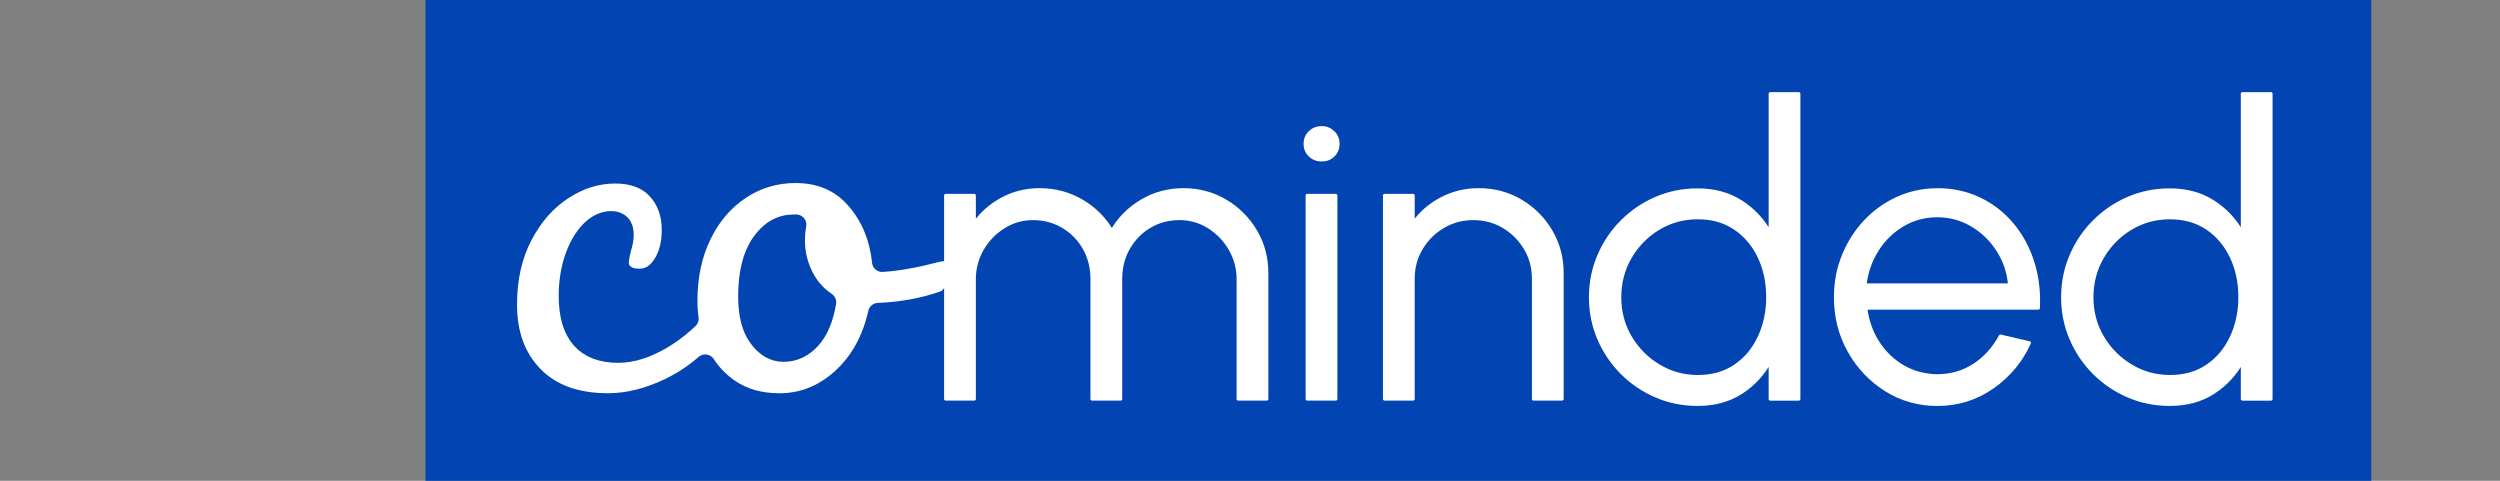
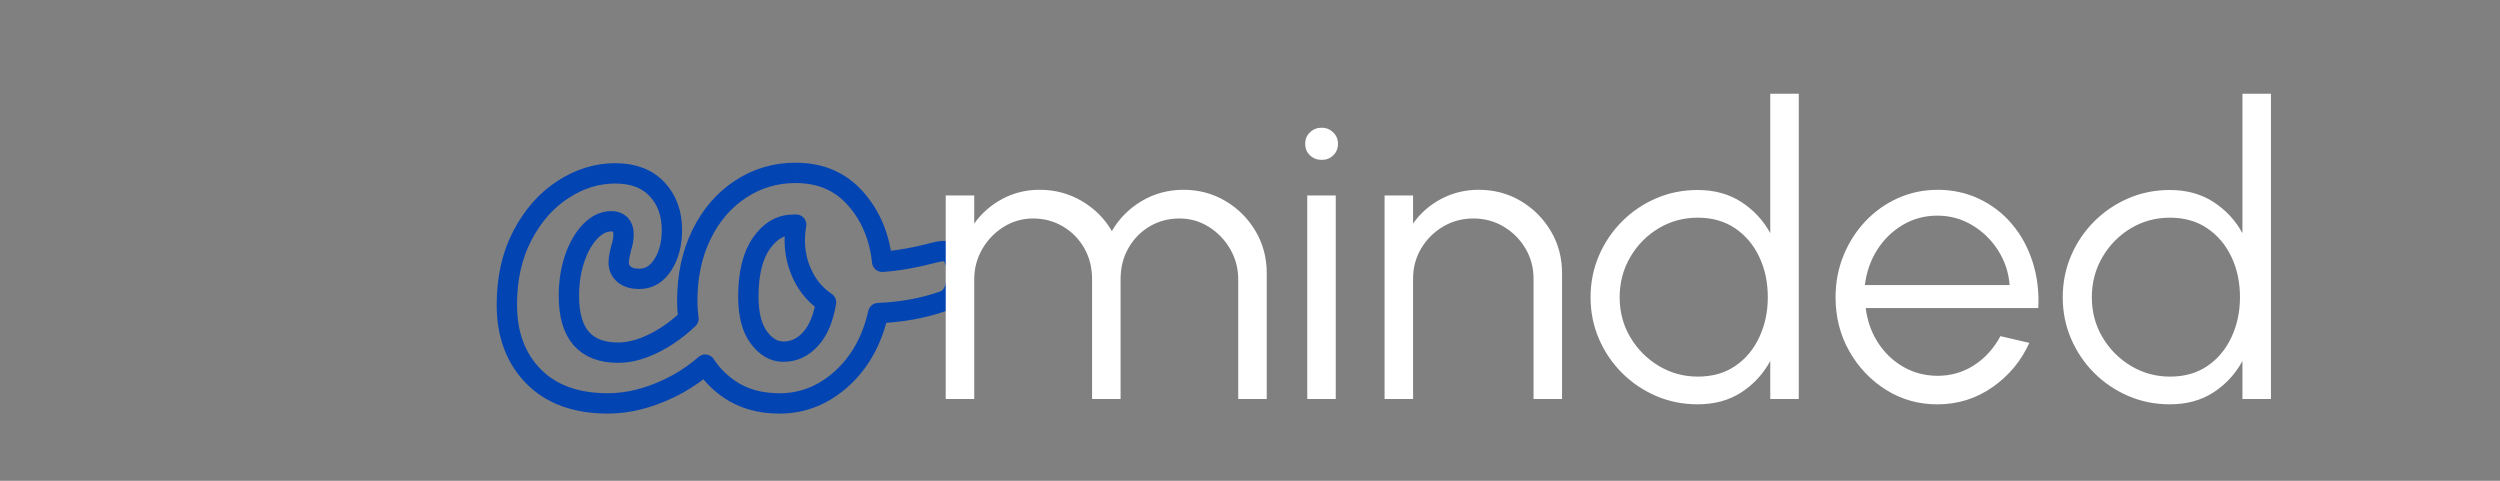
<svg xmlns="http://www.w3.org/2000/svg" xmlns:ns1="http://sodipodi.sourceforge.net/DTD/sodipodi-0.dtd" xmlns:ns2="http://www.inkscape.org/namespaces/inkscape" width="130mm" height="25mm" viewBox="0 0 130 25" version="1.1" id="svg48063" ns1:docname="logo.svg" ns2:version="1.2.2 (732a01da63, 2022-12-09)">
  <rect x="0" y="0" width="130" height="25" fill="#808080" stroke="none" />
  <ns1:namedview id="namedview48065" pagecolor="#ffffff" bordercolor="#000000" borderopacity="0.25" ns2:showpageshadow="2" ns2:pageopacity="0.0" ns2:pagecheckerboard="0" ns2:deskcolor="#d1d1d1" ns2:document-units="mm" showgrid="false" ns2:lockguides="true" ns2:zoom="2.4976667" ns2:cx="188.97638" ns2:cy="-48.645402" ns2:window-width="1920" ns2:window-height="1111" ns2:window-x="-9" ns2:window-y="-9" ns2:window-maximized="1" ns2:current-layer="layer1" />
  <defs id="defs48060" />
  <g ns2:label="Ebene 1" ns2:groupmode="layer" id="layer1">
-     <path d="M 22.124,26.495 H 123.308 V -0.802 H 22.124 Z" style="fill:#0344b3;fill-opacity:1;fill-rule:evenodd;stroke:none;stroke-width:0.118" id="path47278" />
-     <path d="m 41.274,11.682 c -0.677,0 -1.238,0.328 -1.686,0.977 -0.452,0.653 -0.674,1.573 -0.674,2.759 0,0.931 0.18,1.64 0.547,2.131 0.363,0.494 0.79,0.737 1.281,0.737 0.543,0 1.012,-0.219 1.411,-0.66 0.399,-0.441 0.663,-1.076 0.801,-1.905 -0.526,-0.356 -0.928,-0.822 -1.206,-1.397 -0.282,-0.575 -0.42,-1.185 -0.42,-1.827 0,-0.272 0.025,-0.543 0.074,-0.815 z m 0.102,-2.692 c 1.288,0 2.325,0.445 3.111,1.334 0.787,0.889 1.249,1.986 1.386,3.288 0.794,-0.049 1.743,-0.219 2.843,-0.508 0.134,-0.032 0.254,-0.049 0.356,-0.049 0.219,0 0.388,0.109 0.508,0.332 0.116,0.219 0.176,0.497 0.176,0.836 0,0.815 -0.243,1.295 -0.737,1.45 -1.016,0.353 -2.131,0.557 -3.351,0.607 -0.321,1.425 -0.956,2.561 -1.905,3.418 -0.949,0.854 -2.025,1.281 -3.224,1.281 -1.016,0 -1.884,-0.243 -2.603,-0.734 -0.452,-0.307 -0.833,-0.677 -1.147,-1.111 l -0.116,-0.173 -0.3,0.25 c -0.476,0.377 -0.991,0.702 -1.545,0.97 -1.111,0.533 -2.18,0.797 -3.214,0.797 -1.658,0 -2.949,-0.469 -3.874,-1.408 -0.924,-0.942 -1.383,-2.18 -1.383,-3.722 0,-1.372 0.268,-2.575 0.811,-3.605 0.543,-1.034 1.245,-1.831 2.11,-2.388 0.861,-0.561 1.767,-0.84 2.716,-0.84 0.931,0 1.655,0.275 2.173,0.826 0.515,0.55 0.773,1.259 0.773,2.12 0,0.713 -0.155,1.312 -0.469,1.806 -0.314,0.49 -0.723,0.734 -1.231,0.734 -0.321,0 -0.582,-0.074 -0.776,-0.226 -0.194,-0.155 -0.293,-0.367 -0.293,-0.635 0,-0.12 0.018,-0.254 0.053,-0.409 0.032,-0.152 0.06,-0.261 0.074,-0.328 0.085,-0.254 0.127,-0.49 0.127,-0.713 0,-0.219 -0.053,-0.388 -0.162,-0.508 -0.113,-0.116 -0.268,-0.176 -0.473,-0.176 -0.388,0 -0.751,0.173 -1.09,0.519 -0.339,0.349 -0.61,0.818 -0.815,1.411 -0.201,0.593 -0.303,1.245 -0.303,1.954 0,1.965 0.854,2.949 2.565,2.949 0.695,0 1.443,-0.233 2.247,-0.699 0.402,-0.233 0.804,-0.526 1.199,-0.875 l 0.208,-0.194 -0.028,-0.229 c -0.025,-0.226 -0.035,-0.459 -0.035,-0.699 0,-1.284 0.243,-2.434 0.737,-3.44 0.49,-1.009 1.168,-1.796 2.032,-2.364 0.861,-0.568 1.82,-0.85 2.868,-0.85 z" style="fill:#ffffff;fill-opacity:1;fill-rule:evenodd;stroke:none;stroke-width:0.353" id="path47280" />
-     <path d="m 41.274,11.682 c -0.677,0 -1.238,0.328 -1.686,0.977 -0.452,0.653 -0.674,1.573 -0.674,2.759 0,0.931 0.18,1.64 0.547,2.131 0.363,0.494 0.79,0.737 1.281,0.737 0.543,0 1.012,-0.219 1.411,-0.66 0.399,-0.441 0.663,-1.076 0.801,-1.905 -0.526,-0.356 -0.928,-0.822 -1.206,-1.397 -0.282,-0.575 -0.42,-1.185 -0.42,-1.827 0,-0.272 0.025,-0.543 0.074,-0.815 z m 0.102,-2.692 c 1.288,0 2.325,0.445 3.111,1.334 0.787,0.889 1.249,1.986 1.386,3.288 0.794,-0.049 1.743,-0.219 2.843,-0.508 0.134,-0.032 0.254,-0.049 0.356,-0.049 0.219,0 0.388,0.109 0.508,0.332 0.116,0.219 0.176,0.497 0.176,0.836 0,0.815 -0.243,1.295 -0.737,1.45 -1.016,0.353 -2.131,0.557 -3.351,0.607 -0.321,1.425 -0.956,2.561 -1.905,3.418 -0.949,0.854 -2.025,1.281 -3.224,1.281 -1.016,0 -1.884,-0.243 -2.603,-0.734 -0.452,-0.307 -0.833,-0.677 -1.147,-1.111 l -0.116,-0.173 -0.3,0.25 c -0.476,0.377 -0.991,0.702 -1.545,0.97 -1.111,0.533 -2.18,0.797 -3.214,0.797 -1.658,0 -2.949,-0.469 -3.874,-1.408 -0.924,-0.942 -1.383,-2.18 -1.383,-3.722 0,-1.372 0.268,-2.575 0.811,-3.605 0.543,-1.034 1.245,-1.831 2.11,-2.388 0.861,-0.561 1.767,-0.84 2.716,-0.84 0.931,0 1.655,0.275 2.173,0.826 0.515,0.55 0.773,1.259 0.773,2.12 0,0.713 -0.155,1.312 -0.469,1.806 -0.314,0.49 -0.723,0.734 -1.231,0.734 -0.321,0 -0.582,-0.074 -0.776,-0.226 -0.194,-0.155 -0.293,-0.367 -0.293,-0.635 0,-0.12 0.018,-0.254 0.053,-0.409 0.032,-0.152 0.06,-0.261 0.074,-0.328 0.085,-0.254 0.127,-0.49 0.127,-0.713 0,-0.219 -0.053,-0.388 -0.162,-0.508 -0.113,-0.116 -0.268,-0.176 -0.473,-0.176 -0.388,0 -0.751,0.173 -1.09,0.519 -0.339,0.349 -0.61,0.818 -0.815,1.411 -0.201,0.593 -0.303,1.245 -0.303,1.954 0,1.965 0.854,2.949 2.565,2.949 0.695,0 1.443,-0.233 2.247,-0.699 0.402,-0.233 0.804,-0.526 1.199,-0.875 l 0.208,-0.194 -0.028,-0.229 c -0.025,-0.226 -0.035,-0.459 -0.035,-0.699 0,-1.284 0.243,-2.434 0.737,-3.44 0.49,-1.009 1.168,-1.796 2.032,-2.364 0.861,-0.568 1.82,-0.85 2.868,-0.85 z" style="fill:none;stroke:#0344b3;stroke-width:1.058;stroke-linecap:butt;stroke-linejoin:round;stroke-miterlimit:10;stroke-dasharray:none;stroke-opacity:1" id="path47282" />
+     <path d="m 41.274,11.682 c -0.677,0 -1.238,0.328 -1.686,0.977 -0.452,0.653 -0.674,1.573 -0.674,2.759 0,0.931 0.18,1.64 0.547,2.131 0.363,0.494 0.79,0.737 1.281,0.737 0.543,0 1.012,-0.219 1.411,-0.66 0.399,-0.441 0.663,-1.076 0.801,-1.905 -0.526,-0.356 -0.928,-0.822 -1.206,-1.397 -0.282,-0.575 -0.42,-1.185 -0.42,-1.827 0,-0.272 0.025,-0.543 0.074,-0.815 z m 0.102,-2.692 c 1.288,0 2.325,0.445 3.111,1.334 0.787,0.889 1.249,1.986 1.386,3.288 0.794,-0.049 1.743,-0.219 2.843,-0.508 0.134,-0.032 0.254,-0.049 0.356,-0.049 0.219,0 0.388,0.109 0.508,0.332 0.116,0.219 0.176,0.497 0.176,0.836 0,0.815 -0.243,1.295 -0.737,1.45 -1.016,0.353 -2.131,0.557 -3.351,0.607 -0.321,1.425 -0.956,2.561 -1.905,3.418 -0.949,0.854 -2.025,1.281 -3.224,1.281 -1.016,0 -1.884,-0.243 -2.603,-0.734 -0.452,-0.307 -0.833,-0.677 -1.147,-1.111 l -0.116,-0.173 -0.3,0.25 c -0.476,0.377 -0.991,0.702 -1.545,0.97 -1.111,0.533 -2.18,0.797 -3.214,0.797 -1.658,0 -2.949,-0.469 -3.874,-1.408 -0.924,-0.942 -1.383,-2.18 -1.383,-3.722 0,-1.372 0.268,-2.575 0.811,-3.605 0.543,-1.034 1.245,-1.831 2.11,-2.388 0.861,-0.561 1.767,-0.84 2.716,-0.84 0.931,0 1.655,0.275 2.173,0.826 0.515,0.55 0.773,1.259 0.773,2.12 0,0.713 -0.155,1.312 -0.469,1.806 -0.314,0.49 -0.723,0.734 -1.231,0.734 -0.321,0 -0.582,-0.074 -0.776,-0.226 -0.194,-0.155 -0.293,-0.367 -0.293,-0.635 0,-0.12 0.018,-0.254 0.053,-0.409 0.032,-0.152 0.06,-0.261 0.074,-0.328 0.085,-0.254 0.127,-0.49 0.127,-0.713 0,-0.219 -0.053,-0.388 -0.162,-0.508 -0.113,-0.116 -0.268,-0.176 -0.473,-0.176 -0.388,0 -0.751,0.173 -1.09,0.519 -0.339,0.349 -0.61,0.818 -0.815,1.411 -0.201,0.593 -0.303,1.245 -0.303,1.954 0,1.965 0.854,2.949 2.565,2.949 0.695,0 1.443,-0.233 2.247,-0.699 0.402,-0.233 0.804,-0.526 1.199,-0.875 l 0.208,-0.194 -0.028,-0.229 c -0.025,-0.226 -0.035,-0.459 -0.035,-0.699 0,-1.284 0.243,-2.434 0.737,-3.44 0.49,-1.009 1.168,-1.796 2.032,-2.364 0.861,-0.568 1.82,-0.85 2.868,-0.85 " style="fill:none;stroke:#0344b3;stroke-width:1.058;stroke-linecap:butt;stroke-linejoin:round;stroke-miterlimit:10;stroke-dasharray:none;stroke-opacity:1" id="path47282" />
    <path d="m 112.839,11.319 c -0.748,0 -1.429,0.187 -2.043,0.557 -0.614,0.37 -1.104,0.868 -1.471,1.496 -0.367,0.628 -0.55,1.323 -0.55,2.085 0,0.769 0.187,1.468 0.561,2.092 0.374,0.624 0.868,1.118 1.485,1.485 0.617,0.367 1.291,0.55 2.018,0.55 0.755,0 1.404,-0.183 1.947,-0.554 0.543,-0.37 0.96,-0.871 1.252,-1.499 0.293,-0.628 0.441,-1.319 0.441,-2.074 0,-0.776 -0.148,-1.475 -0.445,-2.099 -0.296,-0.624 -0.716,-1.122 -1.259,-1.489 -0.543,-0.367 -1.189,-0.55 -1.937,-0.55 z m -24.553,0 c -0.748,0 -1.429,0.187 -2.043,0.557 -0.614,0.37 -1.104,0.868 -1.471,1.496 -0.367,0.628 -0.55,1.323 -0.55,2.085 0,0.769 0.187,1.468 0.561,2.092 0.374,0.624 0.868,1.118 1.485,1.485 0.617,0.367 1.291,0.55 2.018,0.55 0.755,0 1.404,-0.183 1.947,-0.554 0.543,-0.37 0.96,-0.871 1.252,-1.499 0.293,-0.628 0.441,-1.319 0.441,-2.074 0,-0.776 -0.148,-1.475 -0.445,-2.099 -0.296,-0.624 -0.716,-1.122 -1.259,-1.489 -0.543,-0.367 -1.189,-0.55 -1.937,-0.55 z m 12.457,-0.106 c -0.656,0 -1.256,0.162 -1.799,0.483 -0.543,0.321 -0.988,0.755 -1.334,1.302 -0.346,0.547 -0.557,1.154 -0.635,1.824 h 7.525 c -0.049,-0.656 -0.25,-1.256 -0.6,-1.803 -0.349,-0.547 -0.797,-0.984 -1.348,-1.312 -0.55,-0.328 -1.154,-0.494 -1.81,-0.494 z m -32.766,-1.048 h 1.482 v 10.583 h -1.482 z M 100.742,9.869 c 0.783,0 1.503,0.155 2.163,0.466 0.66,0.31 1.228,0.744 1.704,1.302 0.476,0.557 0.836,1.21 1.079,1.958 0.243,0.748 0.346,1.556 0.303,2.424 h -8.975 c 0.085,0.67 0.296,1.27 0.639,1.799 0.342,0.529 0.78,0.949 1.312,1.256 0.533,0.307 1.125,0.462 1.774,0.469 0.706,0 1.341,-0.183 1.909,-0.55 0.568,-0.367 1.027,-0.871 1.372,-1.513 l 1.503,0.349 c -0.423,0.938 -1.062,1.707 -1.916,2.304 -0.854,0.596 -1.81,0.893 -2.868,0.893 -0.974,0 -1.863,-0.25 -2.663,-0.751 -0.801,-0.501 -1.439,-1.171 -1.916,-2.014 -0.476,-0.843 -0.713,-1.778 -0.713,-2.801 0,-0.776 0.138,-1.499 0.413,-2.173 0.275,-0.674 0.653,-1.266 1.136,-1.778 0.483,-0.512 1.048,-0.914 1.69,-1.203 0.642,-0.289 1.326,-0.434 2.053,-0.434 z m -23.844,0 c 0.797,0 1.524,0.194 2.18,0.582 0.656,0.388 1.178,0.91 1.566,1.566 0.388,0.656 0.582,1.383 0.582,2.18 v 6.551 h -1.482 v -6.255 c 0,-0.579 -0.141,-1.104 -0.423,-1.577 -0.282,-0.473 -0.66,-0.85 -1.132,-1.132 -0.473,-0.282 -0.998,-0.423 -1.577,-0.423 -0.572,0 -1.097,0.141 -1.573,0.423 -0.476,0.282 -0.854,0.66 -1.136,1.132 -0.282,0.473 -0.423,0.998 -0.423,1.577 v 6.255 h -1.482 v -10.583 h 1.482 v 1.46 c 0.374,-0.536 0.861,-0.963 1.46,-1.281 0.6,-0.318 1.252,-0.476 1.958,-0.476 z m -22.828,0 c 0.797,0 1.528,0.198 2.191,0.589 0.663,0.392 1.182,0.91 1.556,1.559 0.374,-0.649 0.889,-1.168 1.545,-1.559 0.656,-0.392 1.383,-0.589 2.18,-0.589 0.797,0 1.524,0.194 2.18,0.582 0.656,0.388 1.178,0.91 1.566,1.566 0.388,0.656 0.582,1.383 0.582,2.18 v 6.551 h -1.482 v -6.223 c 0,-0.564 -0.138,-1.087 -0.413,-1.566 -0.275,-0.48 -0.646,-0.864 -1.108,-1.157 -0.462,-0.293 -0.974,-0.441 -1.538,-0.441 -0.564,0 -1.079,0.138 -1.542,0.409 -0.462,0.272 -0.829,0.646 -1.104,1.122 -0.275,0.476 -0.413,1.02 -0.413,1.633 v 6.223 h -1.482 v -6.223 c 0,-0.614 -0.138,-1.157 -0.413,-1.633 -0.275,-0.476 -0.646,-0.85 -1.111,-1.122 -0.466,-0.272 -0.981,-0.409 -1.545,-0.409 -0.557,0 -1.069,0.148 -1.535,0.441 -0.466,0.293 -0.836,0.677 -1.111,1.157 -0.275,0.48 -0.413,1.002 -0.413,1.566 v 6.223 h -1.482 v -10.583 h 1.482 v 1.46 c 0.381,-0.536 0.868,-0.963 1.46,-1.281 0.593,-0.318 1.242,-0.476 1.947,-0.476 z m 14.658,-3.228 c 0.233,0 0.43,0.081 0.596,0.24 0.166,0.159 0.25,0.356 0.25,0.596 0,0.24 -0.081,0.441 -0.243,0.6 -0.162,0.159 -0.363,0.236 -0.603,0.236 -0.24,0 -0.445,-0.078 -0.61,-0.236 -0.166,-0.159 -0.247,-0.36 -0.247,-0.6 0,-0.24 0.081,-0.437 0.247,-0.596 0.166,-0.159 0.37,-0.24 0.61,-0.24 z m 47.879,-1.767 h 1.482 V 20.749 h -1.482 v -1.979 c -0.367,0.677 -0.871,1.224 -1.51,1.637 -0.639,0.413 -1.393,0.617 -2.268,0.617 -0.769,0 -1.489,-0.145 -2.159,-0.434 -0.67,-0.289 -1.263,-0.688 -1.774,-1.199 -0.512,-0.512 -0.91,-1.104 -1.199,-1.774 -0.289,-0.67 -0.434,-1.39 -0.434,-2.159 0,-0.769 0.145,-1.489 0.434,-2.163 0.289,-0.674 0.688,-1.266 1.199,-1.778 0.512,-0.512 1.104,-0.914 1.774,-1.203 0.67,-0.289 1.39,-0.434 2.159,-0.434 0.875,0 1.63,0.208 2.268,0.621 0.639,0.413 1.143,0.953 1.51,1.623 z m -24.553,0 h 1.482 V 20.749 h -1.482 v -1.979 c -0.367,0.677 -0.871,1.224 -1.51,1.637 -0.639,0.413 -1.393,0.617 -2.268,0.617 -0.769,0 -1.489,-0.145 -2.159,-0.434 -0.67,-0.289 -1.263,-0.688 -1.774,-1.199 -0.512,-0.512 -0.91,-1.104 -1.199,-1.774 -0.289,-0.67 -0.434,-1.39 -0.434,-2.159 0,-0.769 0.145,-1.489 0.434,-2.163 0.289,-0.674 0.688,-1.266 1.199,-1.778 0.512,-0.512 1.104,-0.914 1.774,-1.203 0.67,-0.289 1.39,-0.434 2.159,-0.434 0.875,0 1.63,0.208 2.268,0.621 0.639,0.413 1.143,0.953 1.51,1.623 z" style="fill:#ffffff;fill-opacity:1;fill-rule:evenodd;stroke:none;stroke-width:0.353" id="path47284" />
-     <path d="m 112.839,11.319 c -0.748,0 -1.429,0.187 -2.043,0.557 -0.614,0.37 -1.104,0.868 -1.471,1.496 -0.367,0.628 -0.55,1.323 -0.55,2.085 0,0.769 0.187,1.468 0.561,2.092 0.374,0.624 0.868,1.118 1.485,1.485 0.617,0.367 1.291,0.55 2.018,0.55 0.755,0 1.404,-0.183 1.947,-0.554 0.543,-0.37 0.96,-0.871 1.252,-1.499 0.293,-0.628 0.441,-1.319 0.441,-2.074 0,-0.776 -0.148,-1.475 -0.445,-2.099 -0.296,-0.624 -0.716,-1.122 -1.259,-1.489 -0.543,-0.367 -1.189,-0.55 -1.937,-0.55 z m -24.553,0 c -0.748,0 -1.429,0.187 -2.043,0.557 -0.614,0.37 -1.104,0.868 -1.471,1.496 -0.367,0.628 -0.55,1.323 -0.55,2.085 0,0.769 0.187,1.468 0.561,2.092 0.374,0.624 0.868,1.118 1.485,1.485 0.617,0.367 1.291,0.55 2.018,0.55 0.755,0 1.404,-0.183 1.947,-0.554 0.543,-0.37 0.96,-0.871 1.252,-1.499 0.293,-0.628 0.441,-1.319 0.441,-2.074 0,-0.776 -0.148,-1.475 -0.445,-2.099 -0.296,-0.624 -0.716,-1.122 -1.259,-1.489 -0.543,-0.367 -1.189,-0.55 -1.937,-0.55 z m 12.457,-0.106 c -0.656,0 -1.256,0.162 -1.799,0.483 -0.543,0.321 -0.988,0.755 -1.334,1.302 -0.346,0.547 -0.557,1.154 -0.635,1.824 h 7.525 c -0.049,-0.656 -0.25,-1.256 -0.6,-1.803 -0.349,-0.547 -0.797,-0.984 -1.348,-1.312 -0.55,-0.328 -1.154,-0.494 -1.81,-0.494 z m -32.766,-1.048 h 1.482 v 10.583 h -1.482 z M 100.742,9.869 c 0.783,0 1.503,0.155 2.163,0.466 0.66,0.31 1.228,0.744 1.704,1.302 0.476,0.557 0.836,1.21 1.079,1.958 0.243,0.748 0.346,1.556 0.303,2.424 h -8.975 c 0.085,0.67 0.296,1.27 0.639,1.799 0.342,0.529 0.78,0.949 1.312,1.256 0.533,0.307 1.125,0.462 1.774,0.469 0.706,0 1.341,-0.183 1.909,-0.55 0.568,-0.367 1.027,-0.871 1.372,-1.513 l 1.503,0.349 c -0.423,0.938 -1.062,1.707 -1.916,2.304 -0.854,0.596 -1.81,0.893 -2.868,0.893 -0.974,0 -1.863,-0.25 -2.663,-0.751 -0.801,-0.501 -1.439,-1.171 -1.916,-2.014 -0.476,-0.843 -0.713,-1.778 -0.713,-2.801 0,-0.776 0.138,-1.499 0.413,-2.173 0.275,-0.674 0.653,-1.266 1.136,-1.778 0.483,-0.512 1.048,-0.914 1.69,-1.203 0.642,-0.289 1.326,-0.434 2.053,-0.434 z m -23.844,0 c 0.797,0 1.524,0.194 2.18,0.582 0.656,0.388 1.178,0.91 1.566,1.566 0.388,0.656 0.582,1.383 0.582,2.18 v 6.551 h -1.482 v -6.255 c 0,-0.579 -0.141,-1.104 -0.423,-1.577 -0.282,-0.473 -0.66,-0.85 -1.132,-1.132 -0.473,-0.282 -0.998,-0.423 -1.577,-0.423 -0.572,0 -1.097,0.141 -1.573,0.423 -0.476,0.282 -0.854,0.66 -1.136,1.132 -0.282,0.473 -0.423,0.998 -0.423,1.577 v 6.255 h -1.482 v -10.583 h 1.482 v 1.46 c 0.374,-0.536 0.861,-0.963 1.46,-1.281 0.6,-0.318 1.252,-0.476 1.958,-0.476 z m -22.828,0 c 0.797,0 1.528,0.198 2.191,0.589 0.663,0.392 1.182,0.91 1.556,1.559 0.374,-0.649 0.889,-1.168 1.545,-1.559 0.656,-0.392 1.383,-0.589 2.18,-0.589 0.797,0 1.524,0.194 2.18,0.582 0.656,0.388 1.178,0.91 1.566,1.566 0.388,0.656 0.582,1.383 0.582,2.18 v 6.551 h -1.482 v -6.223 c 0,-0.564 -0.138,-1.087 -0.413,-1.566 -0.275,-0.48 -0.646,-0.864 -1.108,-1.157 -0.462,-0.293 -0.974,-0.441 -1.538,-0.441 -0.564,0 -1.079,0.138 -1.542,0.409 -0.462,0.272 -0.829,0.646 -1.104,1.122 -0.275,0.476 -0.413,1.02 -0.413,1.633 v 6.223 h -1.482 v -6.223 c 0,-0.614 -0.138,-1.157 -0.413,-1.633 -0.275,-0.476 -0.646,-0.85 -1.111,-1.122 -0.466,-0.272 -0.981,-0.409 -1.545,-0.409 -0.557,0 -1.069,0.148 -1.535,0.441 -0.466,0.293 -0.836,0.677 -1.111,1.157 -0.275,0.48 -0.413,1.002 -0.413,1.566 v 6.223 h -1.482 v -10.583 h 1.482 v 1.46 c 0.381,-0.536 0.868,-0.963 1.46,-1.281 0.593,-0.318 1.242,-0.476 1.947,-0.476 z m 14.658,-3.228 c 0.233,0 0.43,0.081 0.596,0.24 0.166,0.159 0.25,0.356 0.25,0.596 0,0.24 -0.081,0.441 -0.243,0.6 -0.162,0.159 -0.363,0.236 -0.603,0.236 -0.24,0 -0.445,-0.078 -0.61,-0.236 -0.166,-0.159 -0.247,-0.36 -0.247,-0.6 0,-0.24 0.081,-0.437 0.247,-0.596 0.166,-0.159 0.37,-0.24 0.61,-0.24 z m 47.879,-1.767 h 1.482 V 20.749 h -1.482 v -1.979 c -0.367,0.677 -0.871,1.224 -1.51,1.637 -0.639,0.413 -1.393,0.617 -2.268,0.617 -0.769,0 -1.489,-0.145 -2.159,-0.434 -0.67,-0.289 -1.263,-0.688 -1.774,-1.199 -0.512,-0.512 -0.91,-1.104 -1.199,-1.774 -0.289,-0.67 -0.434,-1.39 -0.434,-2.159 0,-0.769 0.145,-1.489 0.434,-2.163 0.289,-0.674 0.688,-1.266 1.199,-1.778 0.512,-0.512 1.104,-0.914 1.774,-1.203 0.67,-0.289 1.39,-0.434 2.159,-0.434 0.875,0 1.63,0.208 2.268,0.621 0.639,0.413 1.143,0.953 1.51,1.623 z m -24.553,0 h 1.482 V 20.749 h -1.482 v -1.979 c -0.367,0.677 -0.871,1.224 -1.51,1.637 -0.639,0.413 -1.393,0.617 -2.268,0.617 -0.769,0 -1.489,-0.145 -2.159,-0.434 -0.67,-0.289 -1.263,-0.688 -1.774,-1.199 -0.512,-0.512 -0.91,-1.104 -1.199,-1.774 -0.289,-0.67 -0.434,-1.39 -0.434,-2.159 0,-0.769 0.145,-1.489 0.434,-2.163 0.289,-0.674 0.688,-1.266 1.199,-1.778 0.512,-0.512 1.104,-0.914 1.774,-1.203 0.67,-0.289 1.39,-0.434 2.159,-0.434 0.875,0 1.63,0.208 2.268,0.621 0.639,0.413 1.143,0.953 1.51,1.623 z" style="fill:none;stroke:#ffffff;stroke-width:0.169;stroke-linecap:butt;stroke-linejoin:round;stroke-miterlimit:10;stroke-dasharray:none;stroke-opacity:1" id="path47286" />
  </g>
</svg>